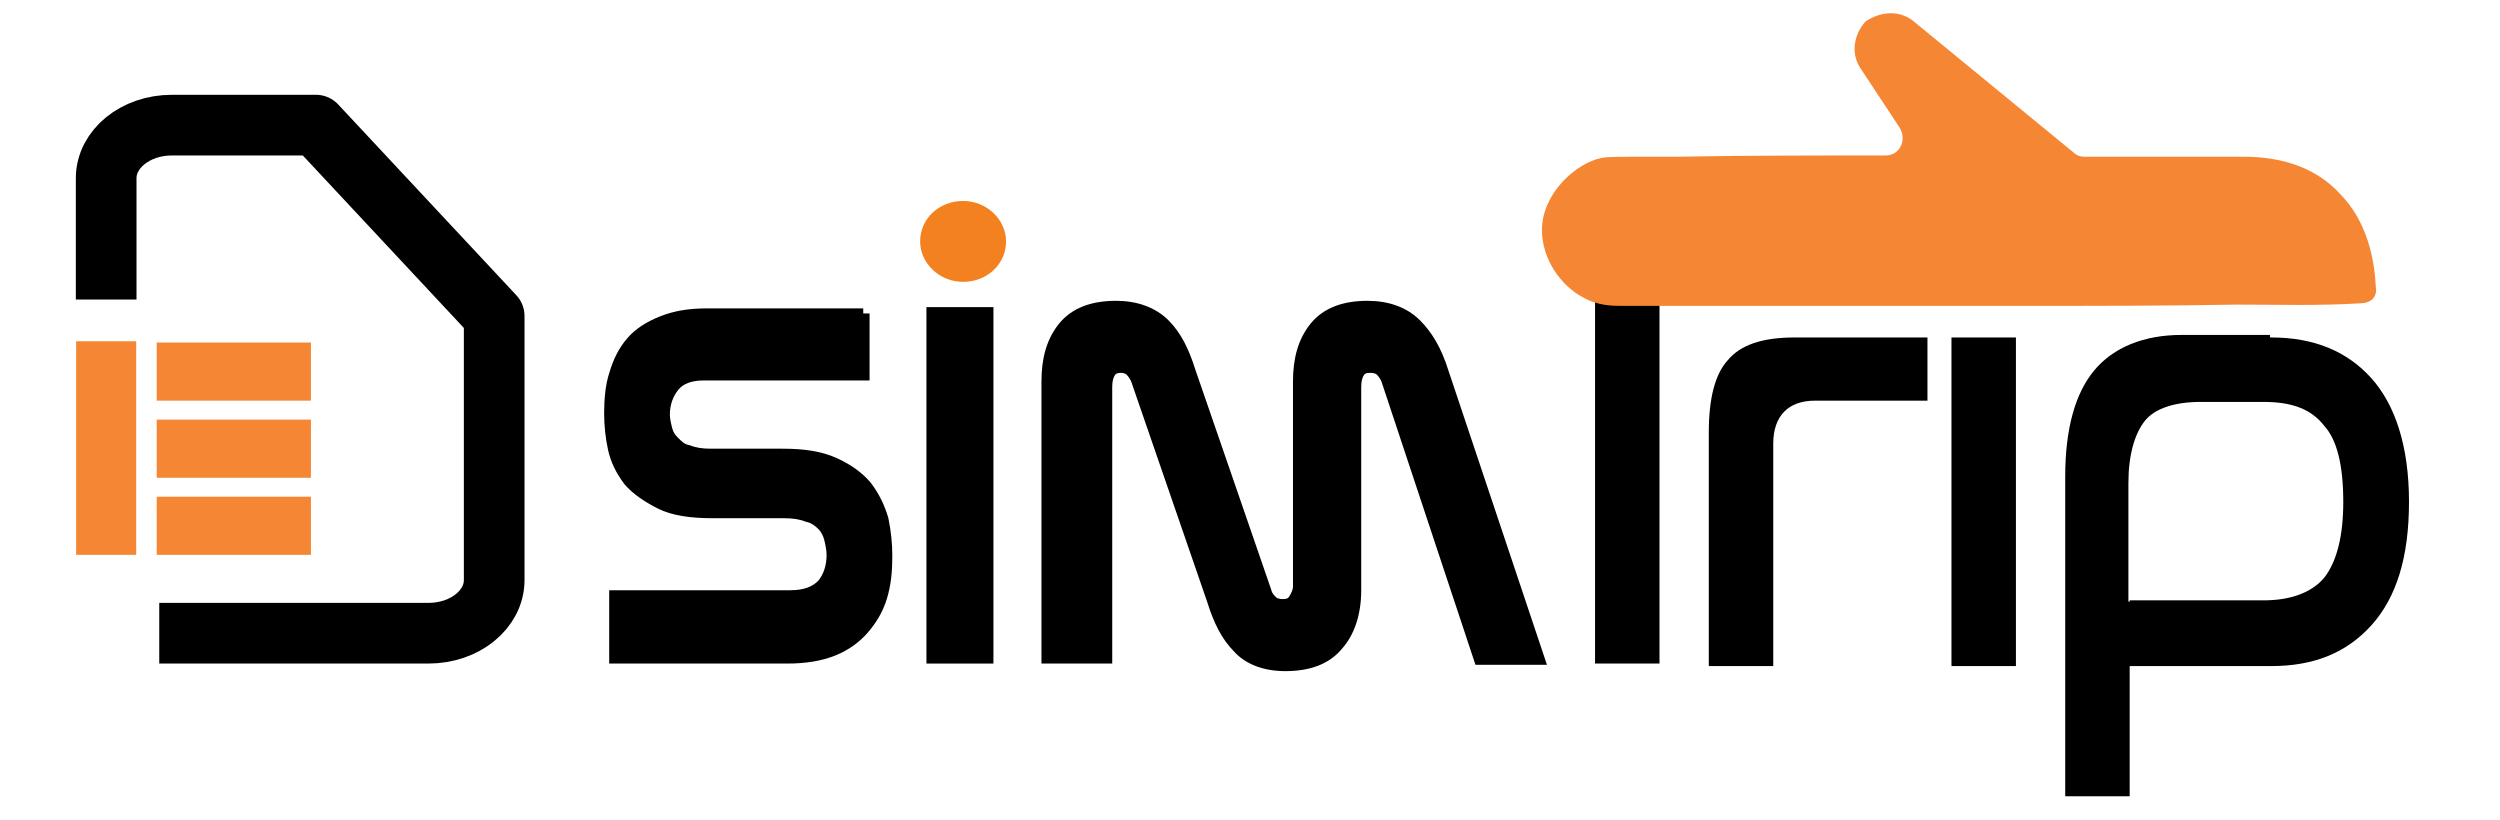
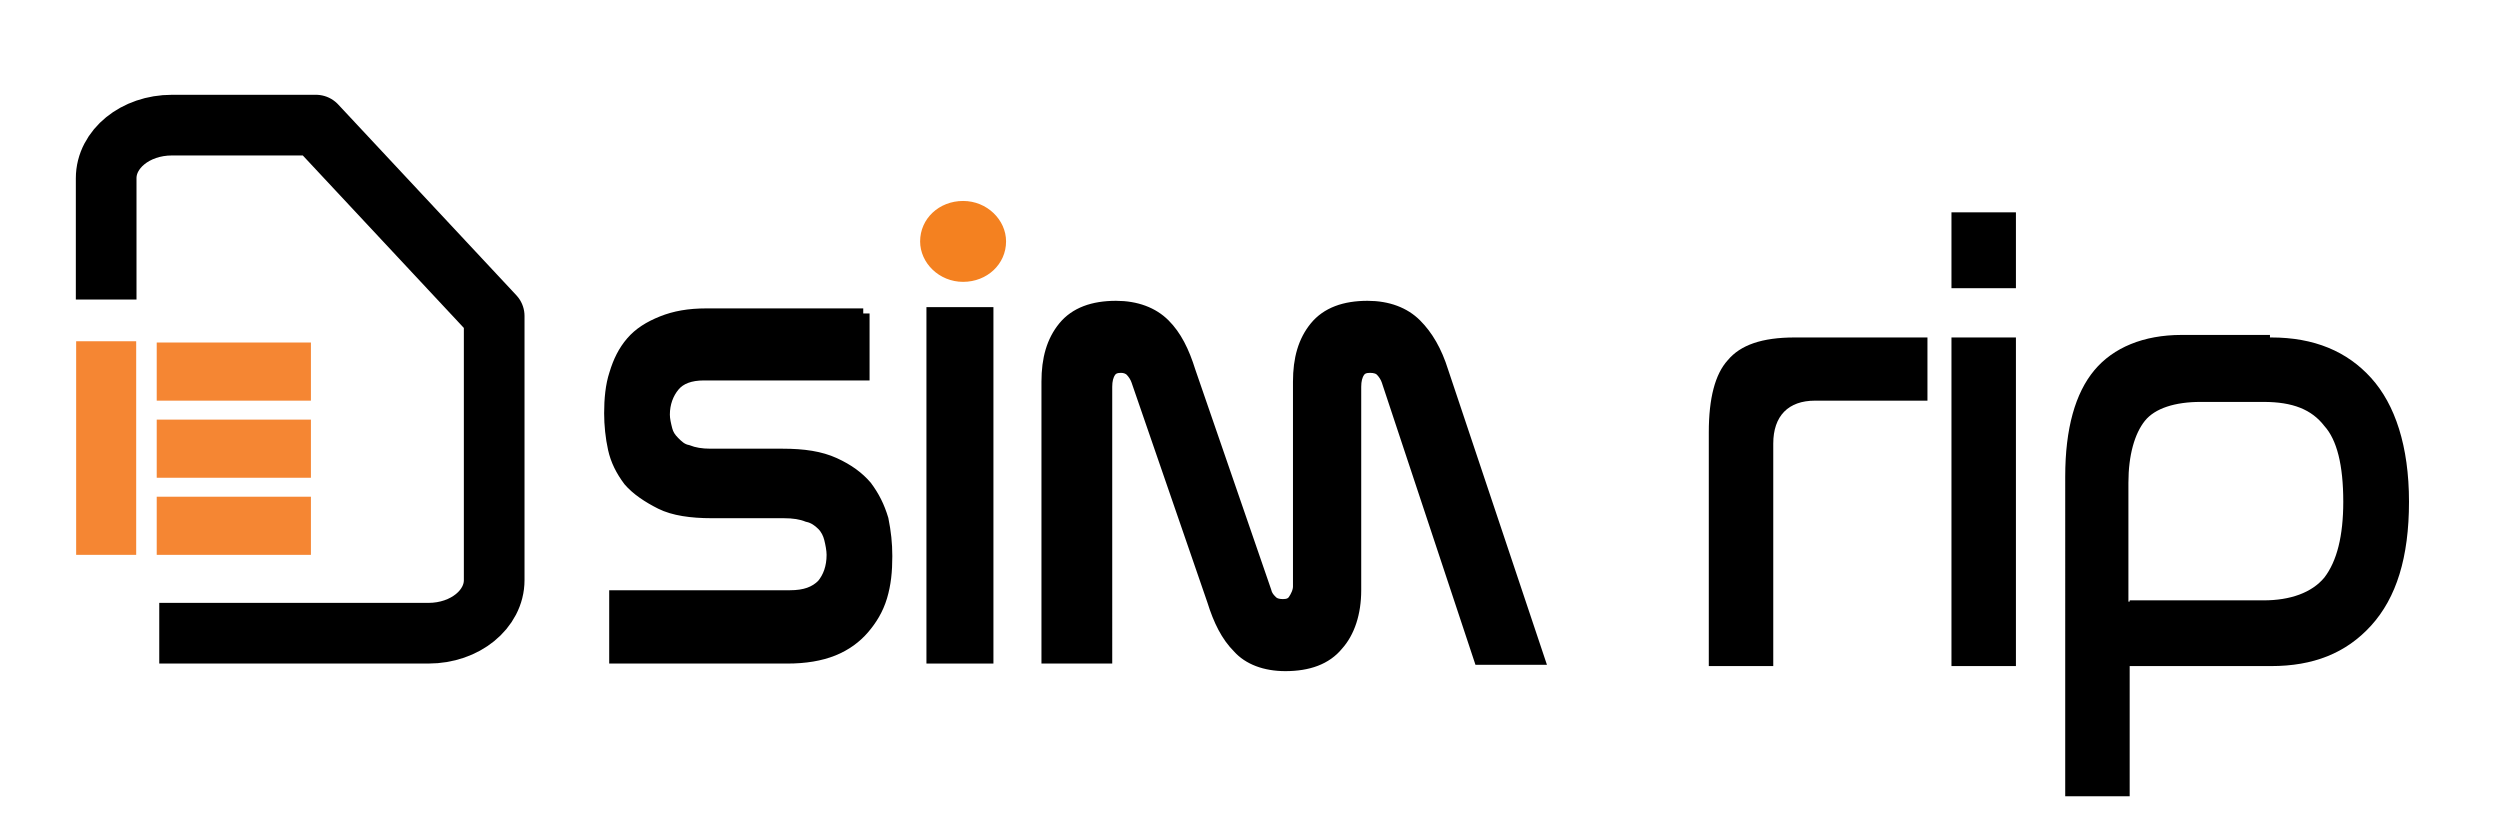
<svg xmlns="http://www.w3.org/2000/svg" version="1.1" id="Layer_1" x="0px" y="0px" viewBox="0 0 197.8 64.9" style="enable-background:new 0 0 197.8 64.9;" xml:space="preserve">
  <style type="text/css">
	
		.st0{fill-rule:evenodd;clip-rule:evenodd;fill:none;stroke:#000000;stroke-width:4.8;stroke-linecap:square;stroke-linejoin:round;stroke-miterlimit:2.613;}
	.st1{fill-rule:evenodd;clip-rule:evenodd;fill:url(#SVGID_1_);stroke:#F58633;stroke-width:4.75;stroke-miterlimit:2.613;}
	.st2{fill-rule:evenodd;clip-rule:evenodd;fill:#F58633;stroke:#F58633;stroke-miterlimit:2.613;}
	.st3{fill-rule:evenodd;clip-rule:evenodd;fill:#F48120;}
	.st4{fill-rule:evenodd;clip-rule:evenodd;fill:none;}
	.st5{stroke:#000000;stroke-miterlimit:10;}
	.st6{fill:#F58633;}
</style>
  <g>
    <path class="st0" d="M8.4,21.3c0-2.4,0-4.8,0-7.2c0-2.3,2.3-4.2,5.2-4.2H25L39.1,25v20.9c0,2.3-2.3,4.2-5.2,4.2   c-6.8,0-12.2,0-18.9,0" />
    <linearGradient id="SVGID_1_" gradientUnits="userSpaceOnUse" x1="8.419" y1="35.479" x2="8.419" y2="35.479">
      <stop offset="0" style="stop-color:#FFFFFF" />
      <stop offset="1" style="stop-color:#000000" />
    </linearGradient>
    <line class="st1" x1="8.4" y1="27" x2="8.4" y2="43.9" />
    <rect x="12.9" y="27.6" class="st2" width="11.2" height="3.6" />
    <rect x="12.9" y="39.8" class="st2" width="11.2" height="3.6" />
    <rect x="12.9" y="33.7" class="st2" width="11.2" height="3.6" />
    <path class="st3" d="M76.2,22.3c1.9,0,3.4-1.4,3.4-3.2c0-1.7-1.5-3.2-3.4-3.2c-1.9,0-3.4,1.4-3.4,3.2   C72.8,20.8,74.3,22.3,76.2,22.3z" />
  </g>
  <polyline class="st4" points="240.1,-105.6 240.1,177.1 -43.1,177.1 " />
  <g>
    <path class="st5" d="M68.3,24.8v4.8H55.7c-1.1,0-1.9,0.3-2.4,0.9c-0.5,0.6-0.8,1.4-0.8,2.3c0,0.4,0.1,0.8,0.2,1.2   c0.1,0.4,0.3,0.7,0.6,1c0.3,0.3,0.6,0.6,1.1,0.7c0.5,0.2,1.1,0.3,1.8,0.3h5.7c1.7,0,3,0.2,4.1,0.7c1.1,0.5,1.9,1.1,2.5,1.8   c0.6,0.8,1,1.6,1.3,2.6c0.2,1,0.3,1.9,0.3,2.9c0,1.2-0.1,2.2-0.4,3.2c-0.3,1-0.8,1.8-1.4,2.5c-0.6,0.7-1.4,1.3-2.4,1.7   c-1,0.4-2.2,0.6-3.6,0.6H48.7v-4.8h13.8c1.2,0,2-0.3,2.6-0.9c0.5-0.6,0.8-1.4,0.8-2.4c0-0.4-0.1-0.9-0.2-1.3   c-0.1-0.4-0.3-0.8-0.6-1.1c-0.3-0.3-0.7-0.6-1.2-0.7c-0.5-0.2-1.1-0.3-1.9-0.3h-5.7c-1.6,0-3-0.2-4-0.7c-1-0.5-1.9-1.1-2.5-1.8   c-0.6-0.8-1-1.6-1.2-2.5c-0.2-0.9-0.3-1.9-0.3-2.8c0-1.1,0.1-2.2,0.4-3.1c0.3-1,0.7-1.8,1.3-2.5c0.6-0.7,1.4-1.2,2.4-1.6   c1-0.4,2.1-0.6,3.5-0.6H68.3z" />
    <path class="st5" d="M78.1,24.8V52h-4.3V24.8H78.1z" />
    <path class="st5" d="M87.2,52h-4.3V30.2c0-1.8,0.4-3.2,1.3-4.3c0.9-1.1,2.3-1.6,4.1-1.6c1.6,0,2.9,0.5,3.8,1.4   c0.9,0.9,1.5,2.1,2,3.7l6,17.4c0.1,0.4,0.3,0.6,0.5,0.8c0.2,0.2,0.5,0.3,0.9,0.3c0.4,0,0.7-0.1,0.9-0.4c0.2-0.3,0.4-0.7,0.4-1.1   V30.2c0-1.8,0.4-3.2,1.3-4.3s2.3-1.6,4.1-1.6c1.6,0,2.9,0.5,3.8,1.4c0.9,0.9,1.6,2.1,2.1,3.7l7.6,22.7h-4.6l-7.3-22   c-0.1-0.3-0.3-0.6-0.5-0.8c-0.2-0.2-0.5-0.3-0.9-0.3c-0.4,0-0.7,0.1-0.9,0.4c-0.2,0.3-0.3,0.7-0.3,1.2v16.1c0,1.8-0.5,3.3-1.4,4.3   c-0.9,1.1-2.3,1.6-4.1,1.6c-1.6,0-2.9-0.5-3.7-1.4c-0.9-0.9-1.5-2.1-2-3.7l-6-17.4c-0.1-0.3-0.3-0.6-0.5-0.8   c-0.2-0.2-0.5-0.3-0.8-0.3c-0.4,0-0.7,0.1-0.9,0.4s-0.3,0.7-0.3,1.2V52z" />
  </g>
  <g>
    <g>
      <g>
-         <path d="M131.3,15.3v37.2h-5.1V15.3H131.3z" />
+         <path d="M131.3,15.3v37.2V15.3H131.3z" />
        <path d="M152.5,26.7v5h-8.9c-2.1,0-3.3,1.2-3.3,3.4v17.6h-5.1V34.2c0-2.7,0.5-4.6,1.5-5.7c1-1.2,2.7-1.8,5.3-1.8     C142.2,26.7,152.5,26.7,152.5,26.7z" />
        <path d="M159.5,16.8v6h-5.1v-6C154.4,16.8,159.5,16.8,159.5,16.8z M159.5,26.7v26h-5.1v-26H159.5z" />
        <path d="M179.7,26.7c3.4,0,6,1.1,7.9,3.2s3,5.4,3,9.8c0,4.4-1,7.6-3,9.8s-4.6,3.2-7.9,3.2h-11.2V63h-5.1V37.7     c0-3.8,0.8-6.6,2.3-8.4c1.5-1.8,3.9-2.8,6.9-2.8h7V26.7z M168.5,47.5h10.6c2.1,0,3.8-0.6,4.8-1.8c1-1.3,1.5-3.3,1.5-6     c0-2.9-0.5-4.9-1.5-6c-1-1.3-2.5-1.9-4.8-1.9h-5c-2,0-3.6,0.5-4.4,1.5c-0.8,1-1.3,2.7-1.3,4.9v9.4H168.5z" />
      </g>
    </g>
-     <path class="st6" d="M185.2,15.4c-1.8-2-4.4-3-7.7-3h-12.6c-0.3,0-0.6-0.1-0.8-0.3L151.3,1.6c-1.1-0.8-2.5-0.7-3.7,0.1   c-0.9,1-1.2,2.5-0.4,3.7l3.1,4.7c0.6,1,0,2.2-1.1,2.2c-5.5,0-11.1,0-16.6,0.1c-0.5,0-1.3,0-2.2,0c-2.2,0-3.3,0-3.7,0.1   c-2,0.4-4.7,2.8-4.7,5.7c0,2.3,1.5,4.4,3.2,5.3c1.2,0.7,2.4,0.7,3.1,0.7c1.5,0,3.8,0,6.5,0c2.2,0,3.4,0,7.4,0c3,0,5.8,0,8.8,0   c3.1,0,6.1,0,9.2,0c5.6,0,11.2,0,16.8-0.1c3.3,0,6.5,0.1,9.7-0.1c0.7,0,1.3-0.3,1.3-1.1C187.9,22.7,188.1,18.4,185.2,15.4z    M149.7,3.2c-0.1,0-0.1,0-0.2,0C149.6,3.2,149.6,3.2,149.7,3.2z" />
    <g>
	</g>
  </g>
</svg>